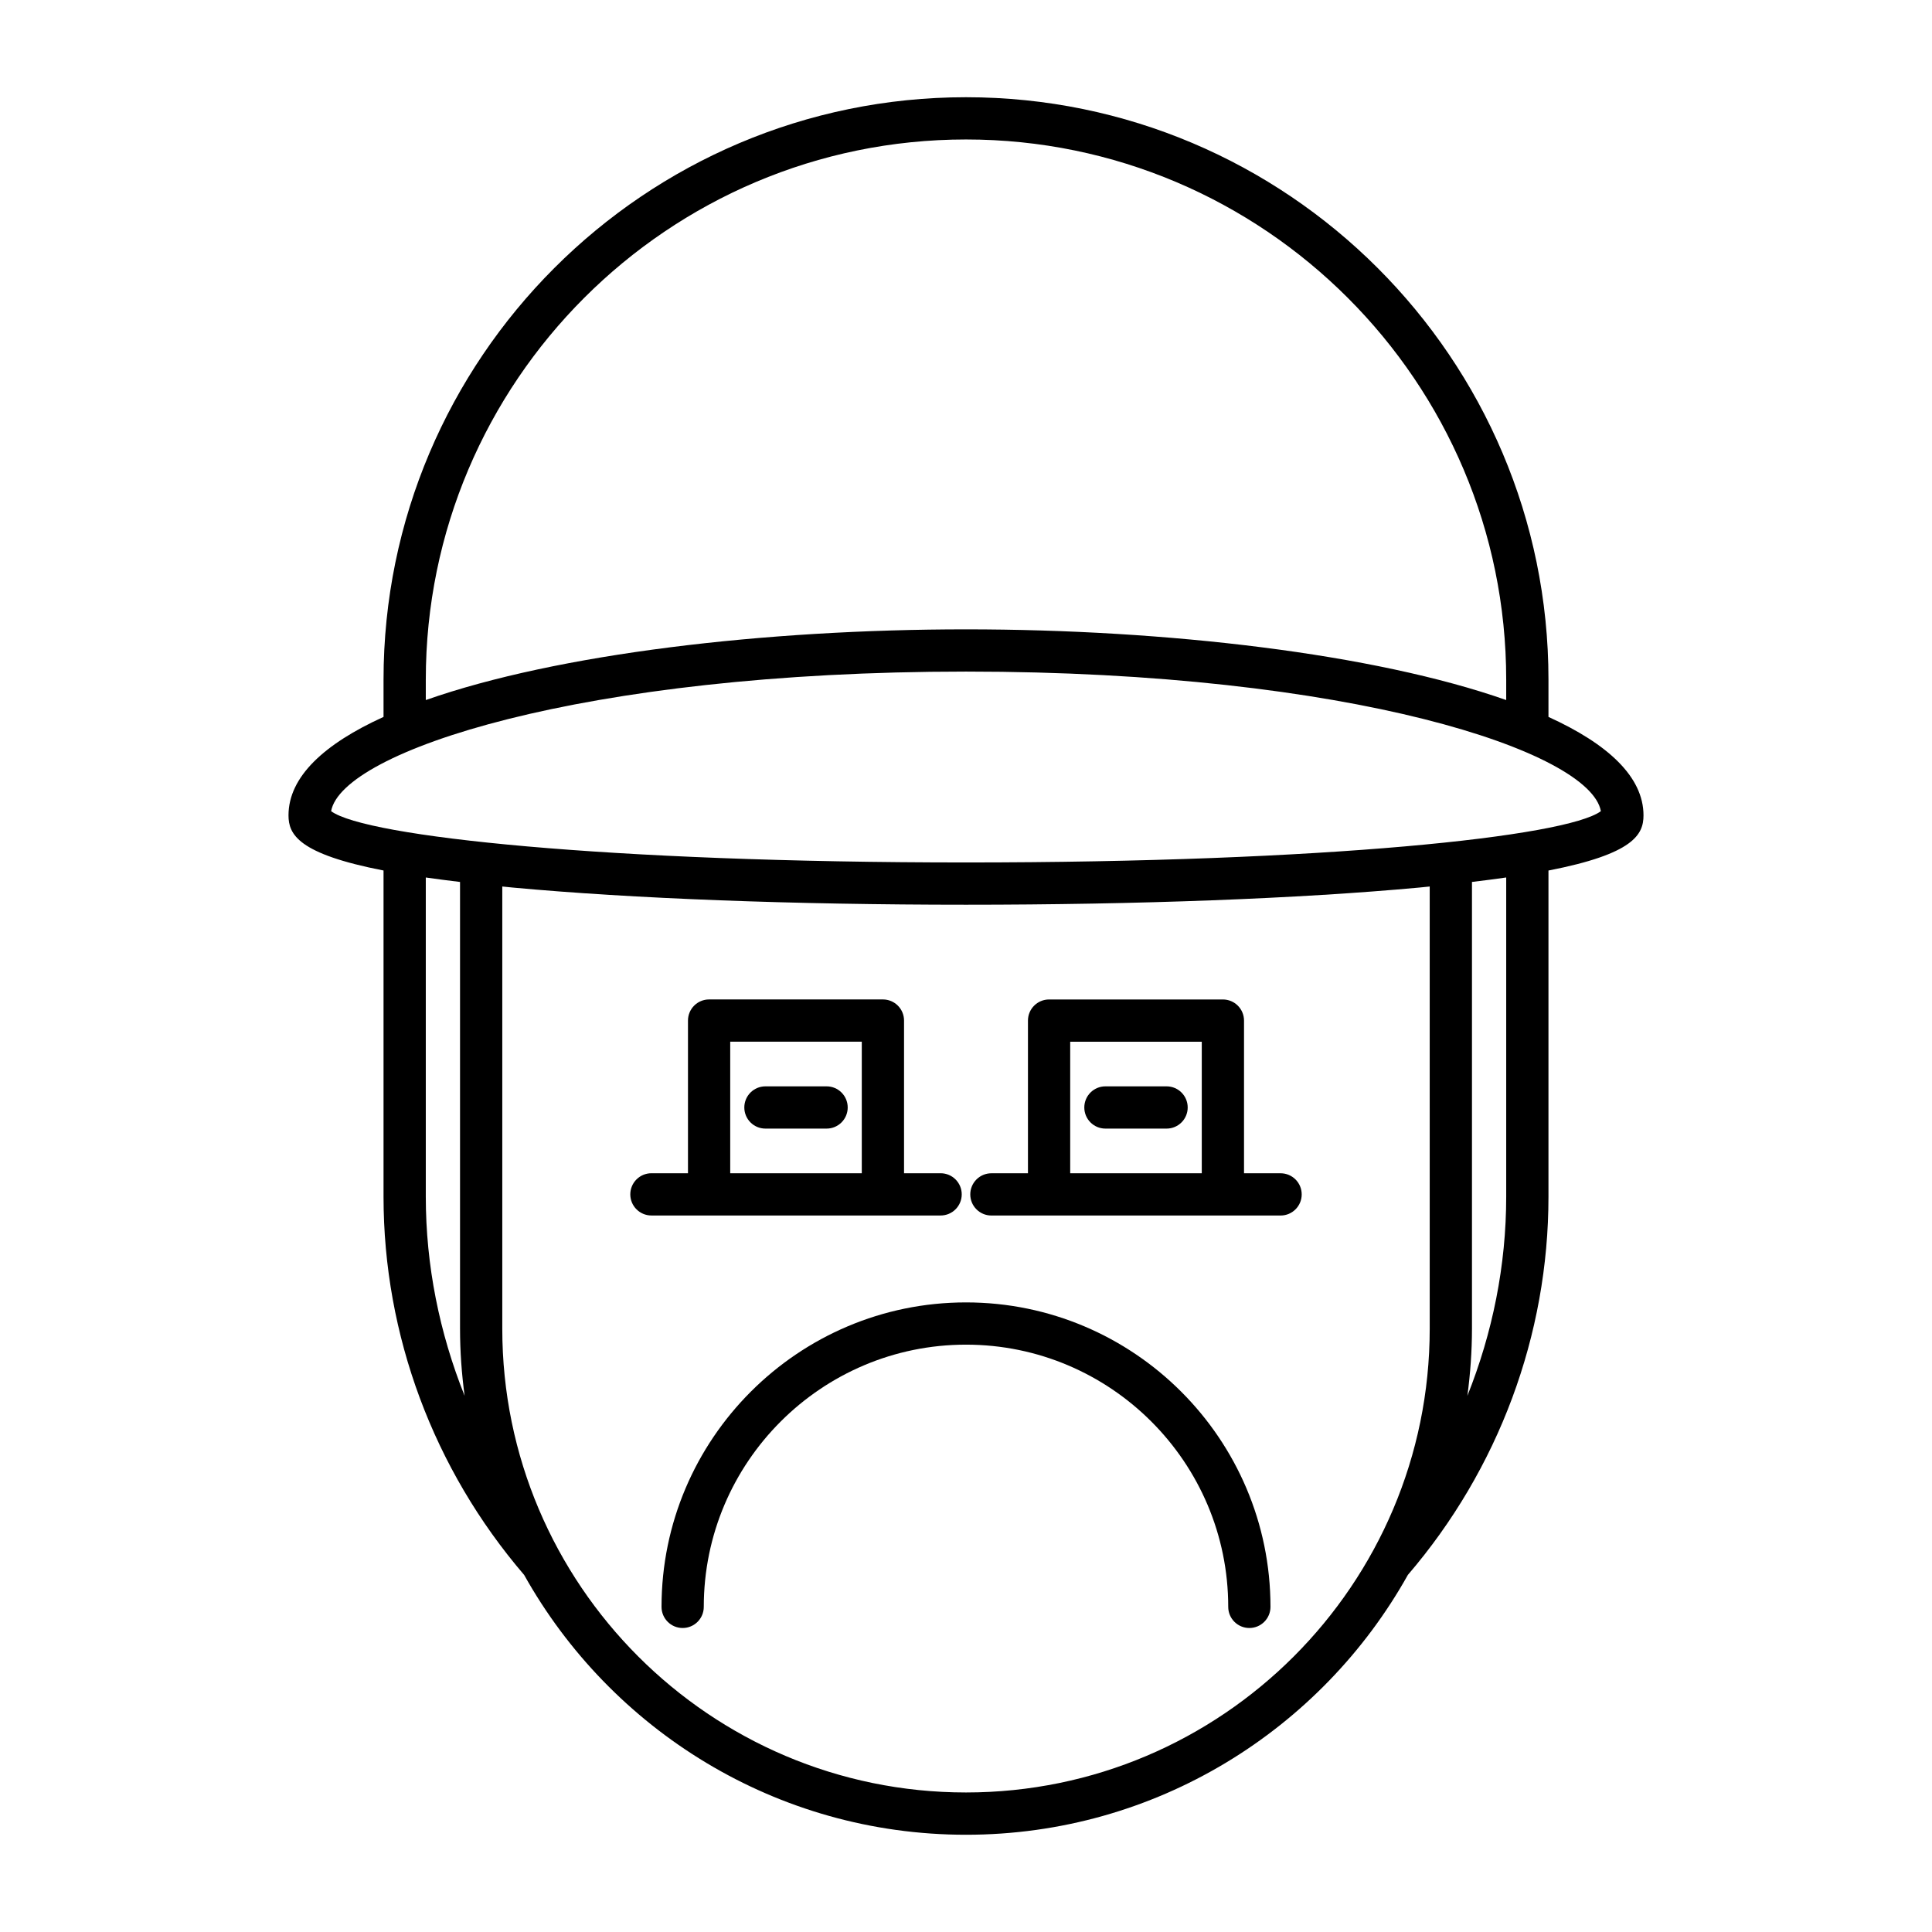
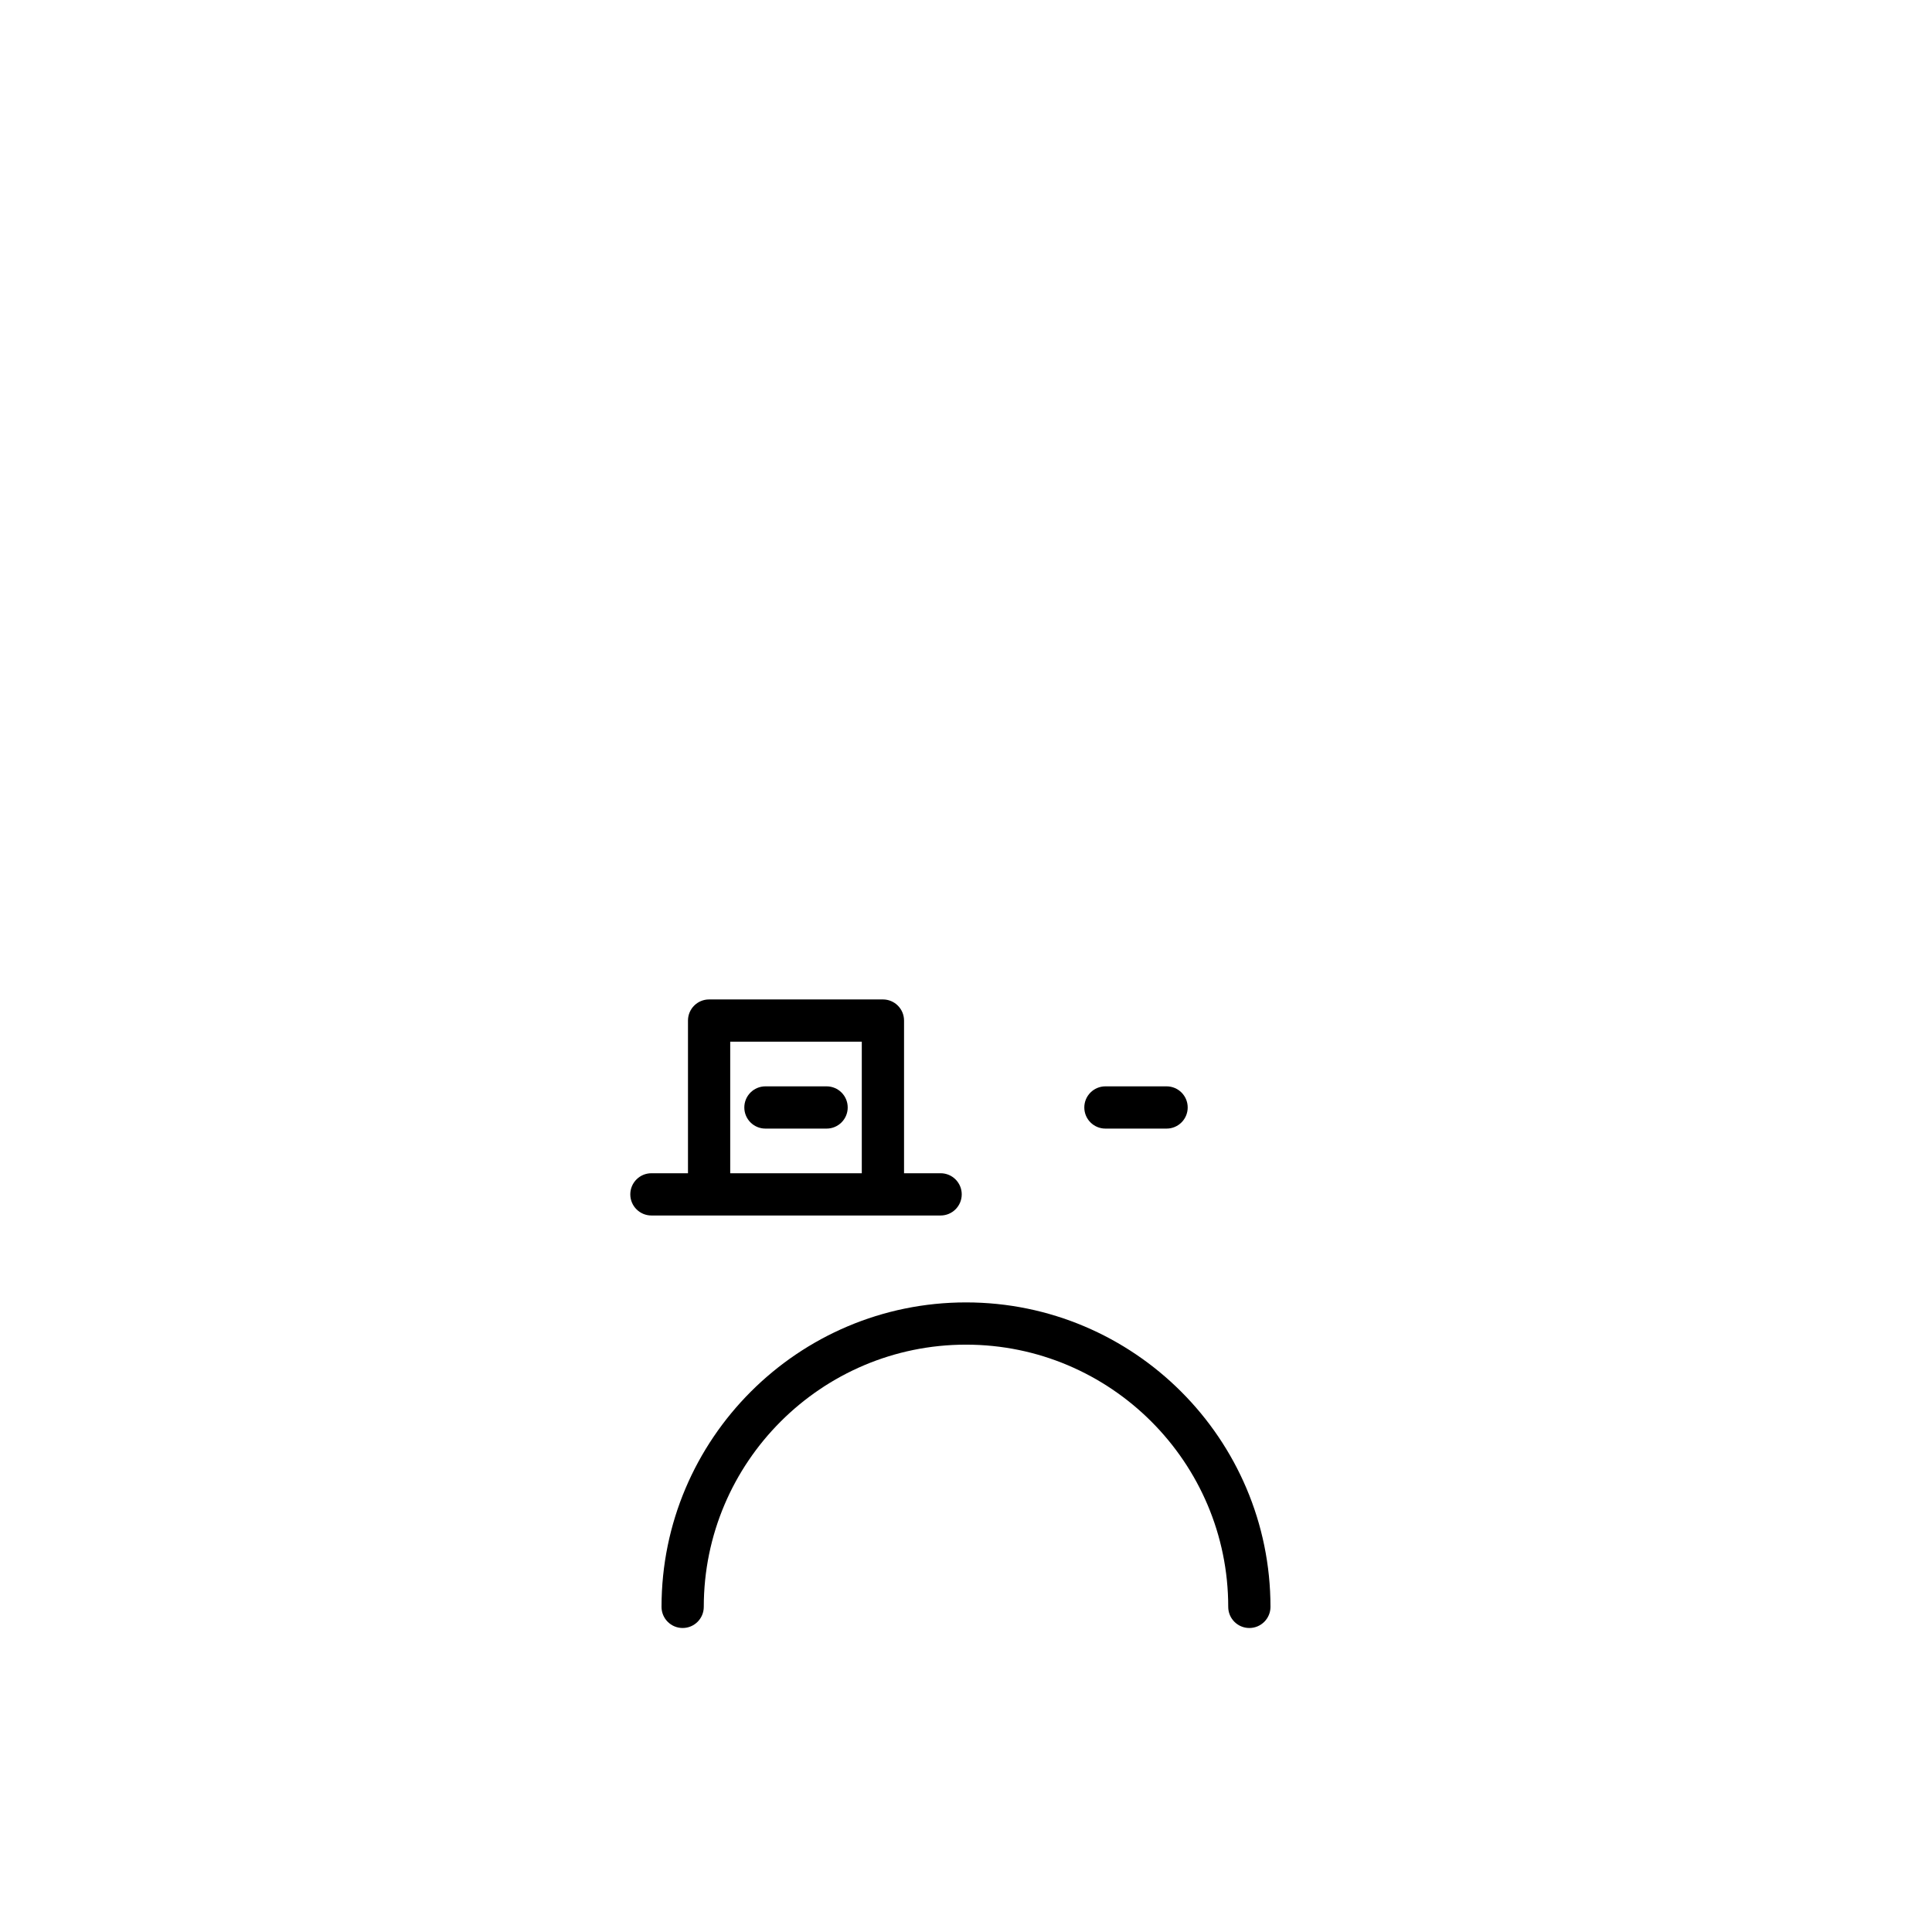
<svg xmlns="http://www.w3.org/2000/svg" fill="#000000" width="800px" height="800px" version="1.1" viewBox="144 144 512 512">
  <g>
-     <path d="m554.36 333.98v-9.863c0-85.109-69.246-154.35-154.36-154.35-85.113 0-154.36 69.242-154.36 154.36v9.863c-15.703 7.137-25.184 15.855-25.184 26.086 0 5.039 2.543 10.215 25.184 14.617v86.438c0 36.703 13.246 72.246 37.262 100.24 22.953 41.039 66.824 68.859 117.1 68.859s94.148-27.824 117.1-68.867c24.016-27.996 37.258-63.535 37.258-100.23v-86.434c22.645-4.402 25.184-9.578 25.184-14.617 0-10.234-9.48-18.949-25.184-26.09zm-297.52-9.859c0-78.941 64.223-143.16 143.16-143.16 78.938 0 143.16 64.219 143.16 143.16v5.402c-34.922-12.293-90.039-18.738-143.16-18.738s-108.24 6.445-143.16 18.738zm0 137v-84.578c2.801 0.402 5.832 0.797 9.074 1.184v118.41c0 6.027 0.438 11.953 1.215 17.773-6.68-16.699-10.289-34.574-10.289-52.785zm266.05 35.012c0 67.762-55.125 122.89-122.89 122.89s-122.89-55.129-122.89-122.89v-117.2c0.953 0.094 1.805 0.188 2.789 0.281 31.711 2.934 74.367 4.547 120.1 4.547s88.391-1.617 120.1-4.547c0.984-0.09 1.836-0.188 2.789-0.281zm20.27-35.012c0 18.211-3.609 36.086-10.289 52.785 0.773-5.82 1.215-11.746 1.215-17.773v-118.41c3.242-0.387 6.273-0.777 9.074-1.184zm-143.16-88.559c-95.012 0-159.09-6.82-168.25-13.594 2.836-15.809 66.32-36.992 168.25-36.992 101.93 0 165.41 21.184 168.25 36.992-9.16 6.773-73.242 13.594-168.25 13.594z" />
    <path d="m400 489.15c-44.492 0-80.688 36.199-80.688 80.688 0 3.09 2.504 5.598 5.598 5.598s5.598-2.508 5.598-5.598c0-38.32 31.176-69.492 69.492-69.492s69.492 31.172 69.492 69.492c0 3.09 2.504 5.598 5.598 5.598s5.598-2.508 5.598-5.598c0-44.492-36.195-80.688-80.688-80.688z" />
    <path d="m398.87 460.52c0-3.09-2.504-5.598-5.598-5.598h-9.691v-40.461c0-3.09-2.504-5.598-5.598-5.598h-46.062c-3.094 0-5.598 2.508-5.598 5.598v40.461h-9.688c-3.094 0-5.598 2.508-5.598 5.598 0 3.09 2.504 5.598 5.598 5.598h76.637c3.094 0 5.598-2.508 5.598-5.598zm-26.488-5.598h-34.867v-34.863h34.867z" />
    <path d="m346.85 443.09h16.203c3.094 0 5.598-2.508 5.598-5.598s-2.504-5.598-5.598-5.598h-16.203c-3.094 0-5.598 2.508-5.598 5.598s2.5 5.598 5.598 5.598z" />
-     <path d="m483.37 454.93h-9.691v-40.461c0-3.09-2.504-5.598-5.598-5.598h-46.062c-3.094 0-5.598 2.508-5.598 5.598v40.461h-9.688c-3.094 0-5.598 2.508-5.598 5.598 0 3.09 2.504 5.598 5.598 5.598h76.637c3.094 0 5.598-2.508 5.598-5.598 0-3.094-2.504-5.598-5.598-5.598zm-20.887 0h-34.867v-34.863h34.867z" />
    <path d="m436.95 443.09h16.203c3.094 0 5.598-2.508 5.598-5.598s-2.504-5.598-5.598-5.598h-16.203c-3.094 0-5.598 2.508-5.598 5.598s2.504 5.598 5.598 5.598z" />
  </g>
</svg>